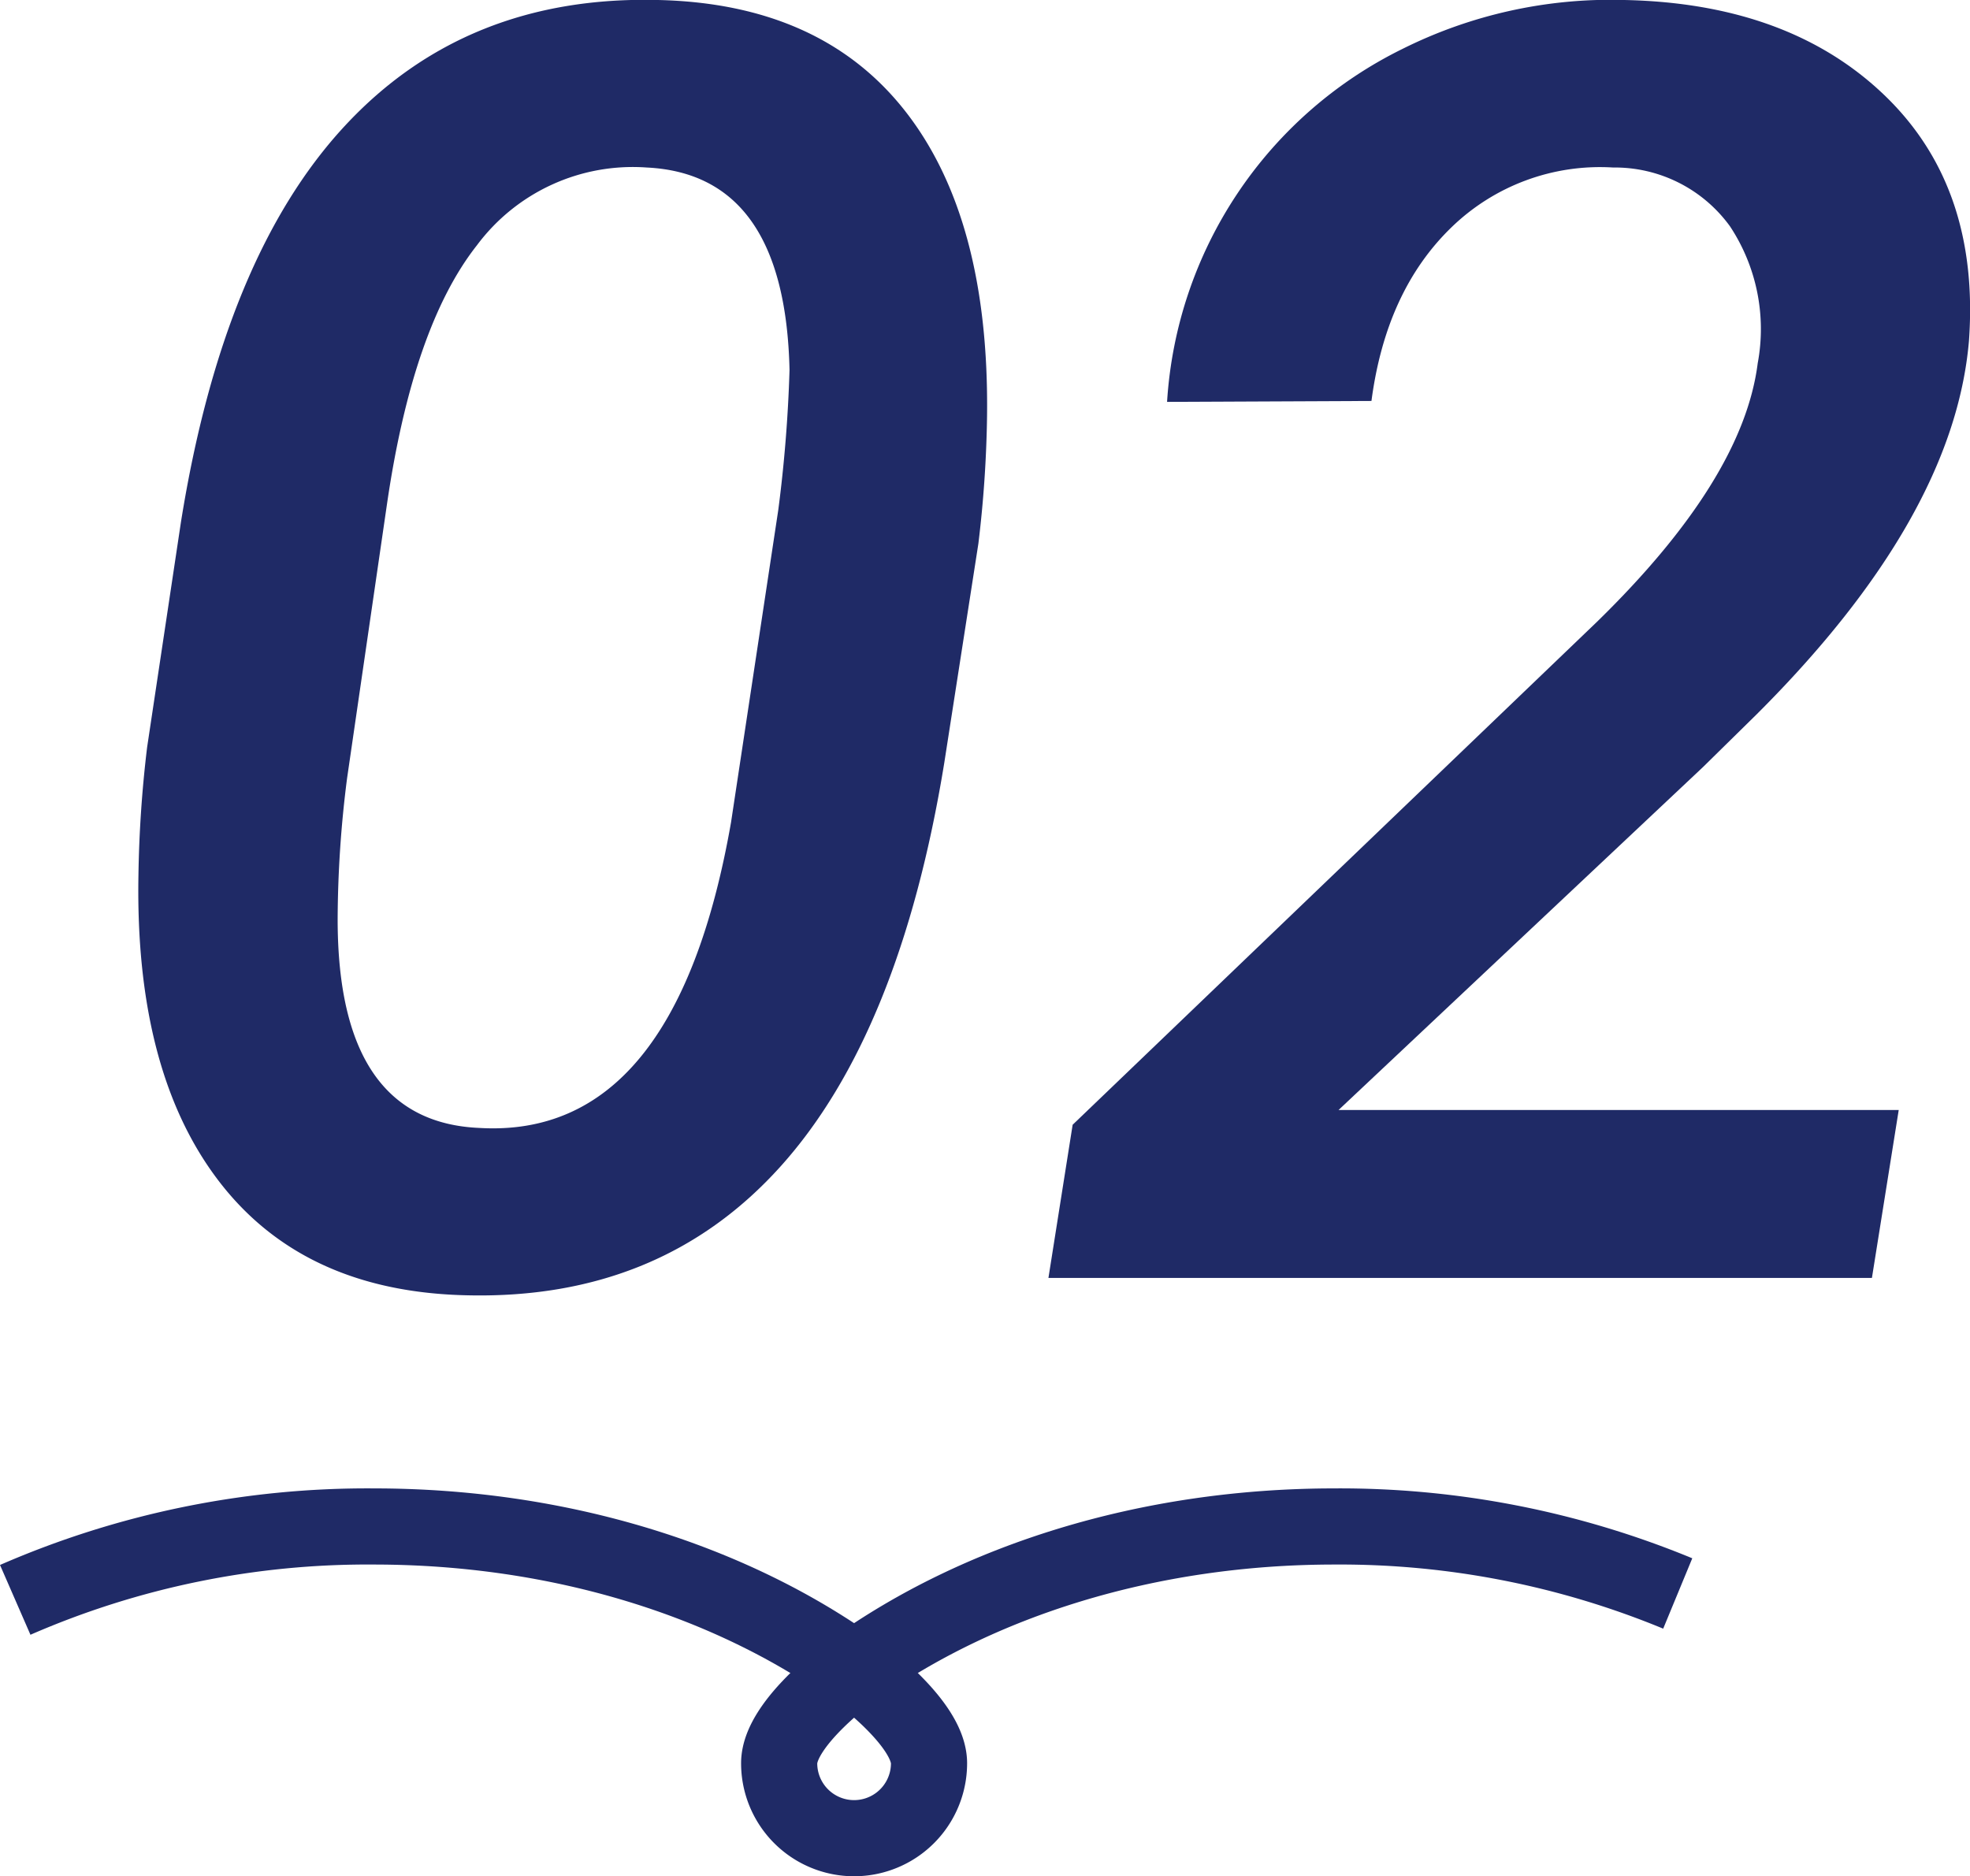
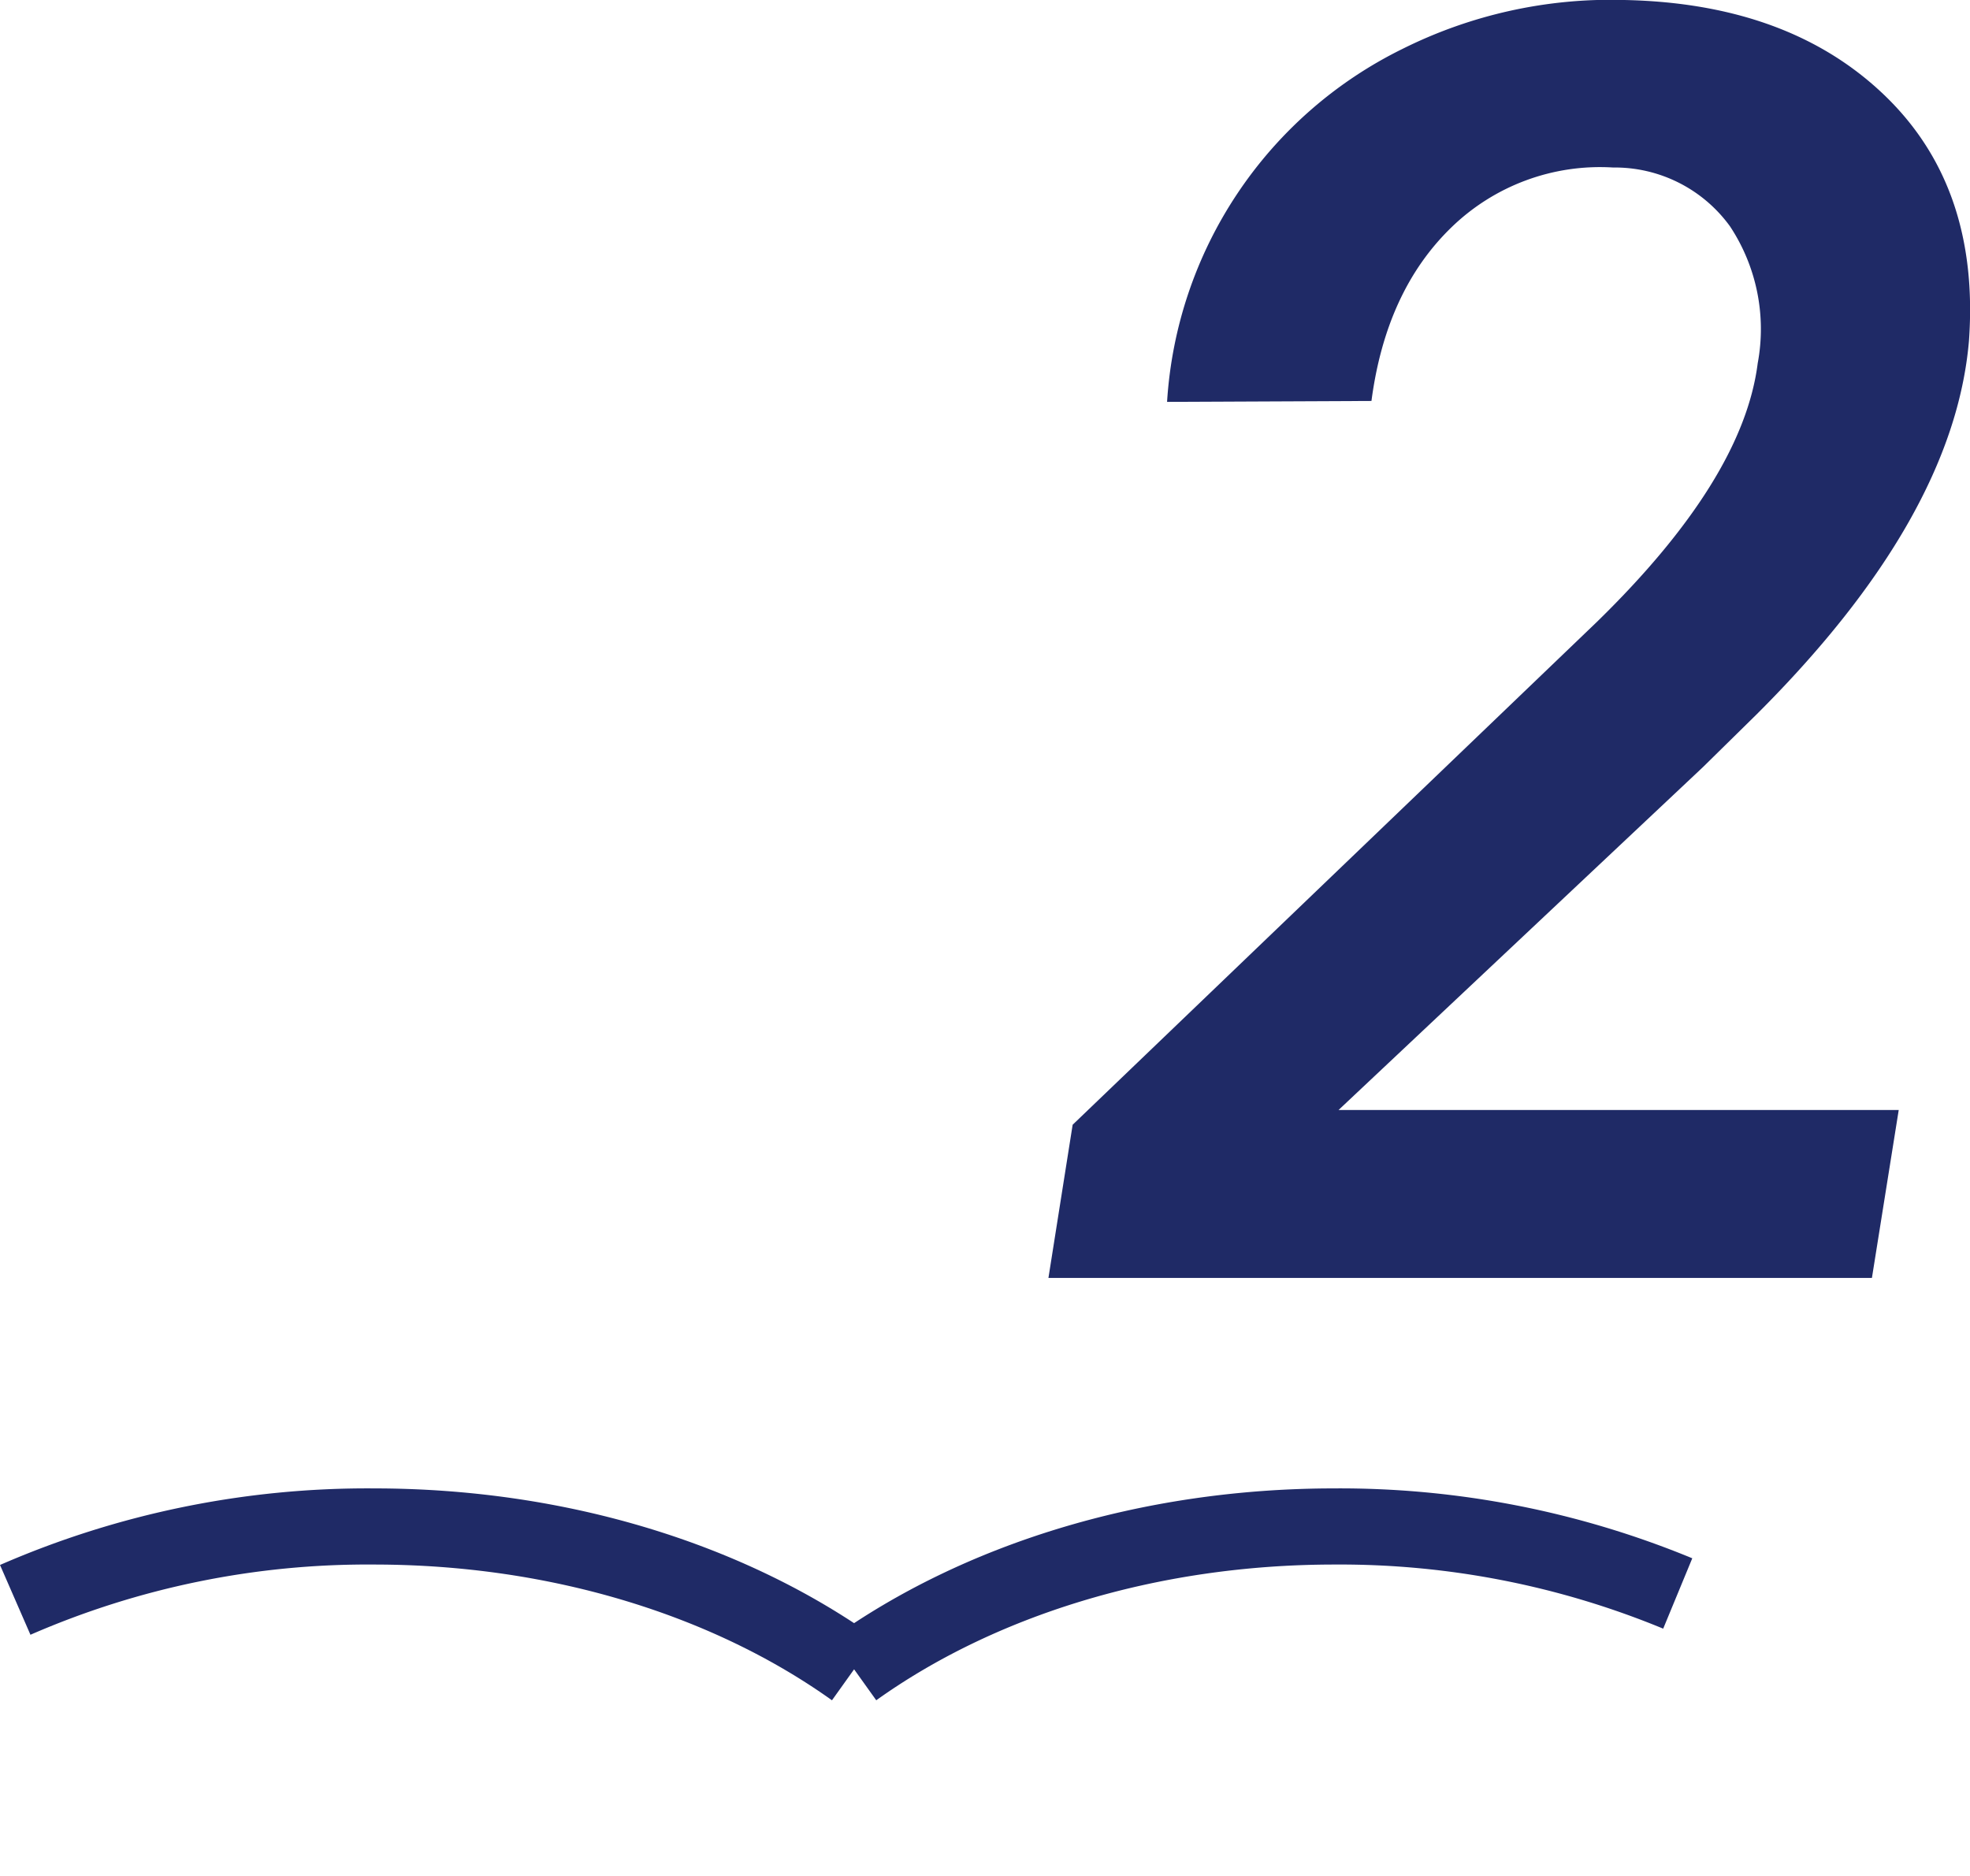
<svg xmlns="http://www.w3.org/2000/svg" viewBox="0 0 129.35 123.21">
  <defs>
    <style>.cls-1{fill:#1f2a66;}.cls-2{fill:none;stroke:#1f2a66;stroke-width:5px;}</style>
  </defs>
  <g id="レイヤー_2" data-name="レイヤー 2">
    <g id="内容">
-       <path class="cls-1" d="M30.69,85.06Q20,84.84,14.43,77.64T9.09,57.49a79.37,79.37,0,0,1,.57-8.42l2.22-14.78q2.78-17.4,10.74-26T43.2,0Q53.9.24,59.43,7.29t5.38,20a77.78,77.78,0,0,1-.57,8.41L62,50.1q-2.9,17.79-10.77,26.52T30.69,85.06ZM51.1,33.5a91.9,91.9,0,0,0,.74-9.21Q51.55,11.44,42.46,11A12.76,12.76,0,0,0,31.32,16.1q-4.21,5.34-5.91,17l-2.62,18a74.29,74.29,0,0,0-.62,9.27q0,13.31,9.32,13.7Q44.35,74.82,48,54Z" />
      <path class="cls-1" d="M122.91,83.92H68.84l1.59-10.06,34.4-33q9.61-9.37,10.58-17a12.23,12.23,0,0,0-1.82-9A9.34,9.34,0,0,0,105.91,11a14,14,0,0,0-10.63,3.95Q91,19.11,90.05,26.33l-13.42.06A27.75,27.75,0,0,1,92.07,3.22,30.61,30.61,0,0,1,106.65,0q10.8.22,17.08,6.25t5.55,16.15q-1,11.6-13.93,24.5l-3.53,3.47L87.89,72.89h36.78Z" />
    </g>
    <g id="top">
-       <path class="cls-2" d="M61,115.79a4.92,4.92,0,0,1-9.84,0c0-2.71,4.92-6.2,4.92-6.2S61,113.08,61,115.79Z" />
      <path class="cls-2" d="M56.08,109.62c-8.12-5.8-19.25-9.38-31.54-9.38A57.83,57.83,0,0,0,1,105.06" />
      <path class="cls-2" d="M110.16,104.64a58.06,58.06,0,0,0-22.54-4.4c-12.29,0-23.43,3.58-31.54,9.38" />
    </g>
  </g>
</svg>